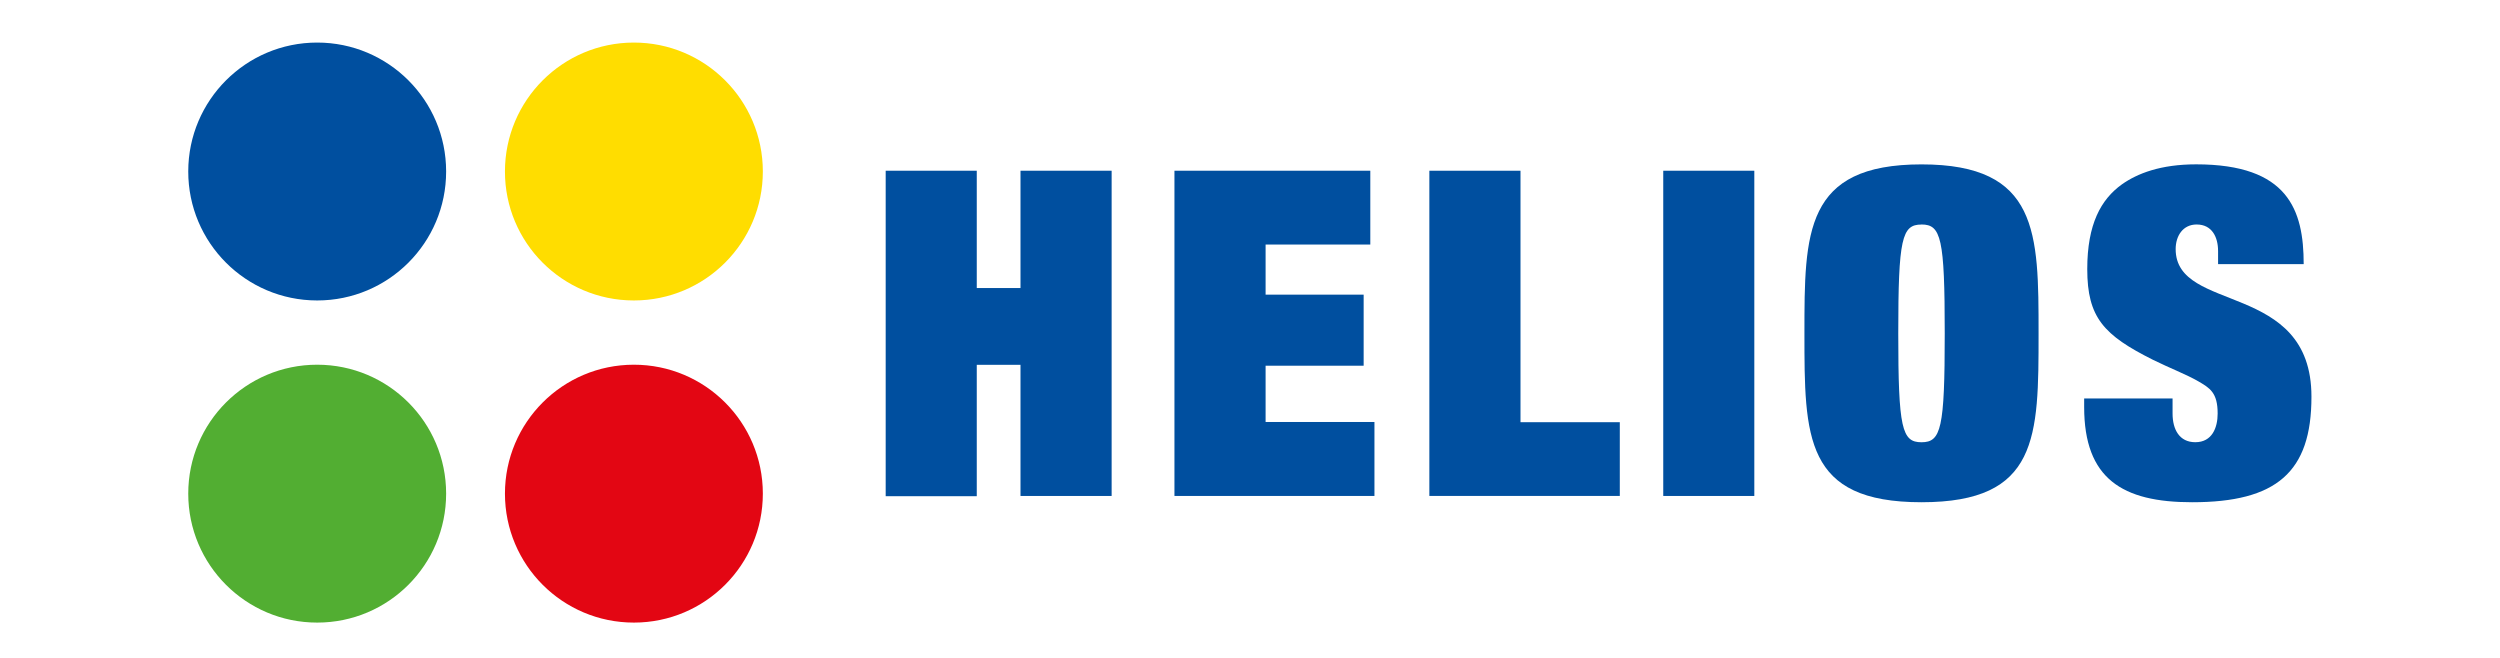
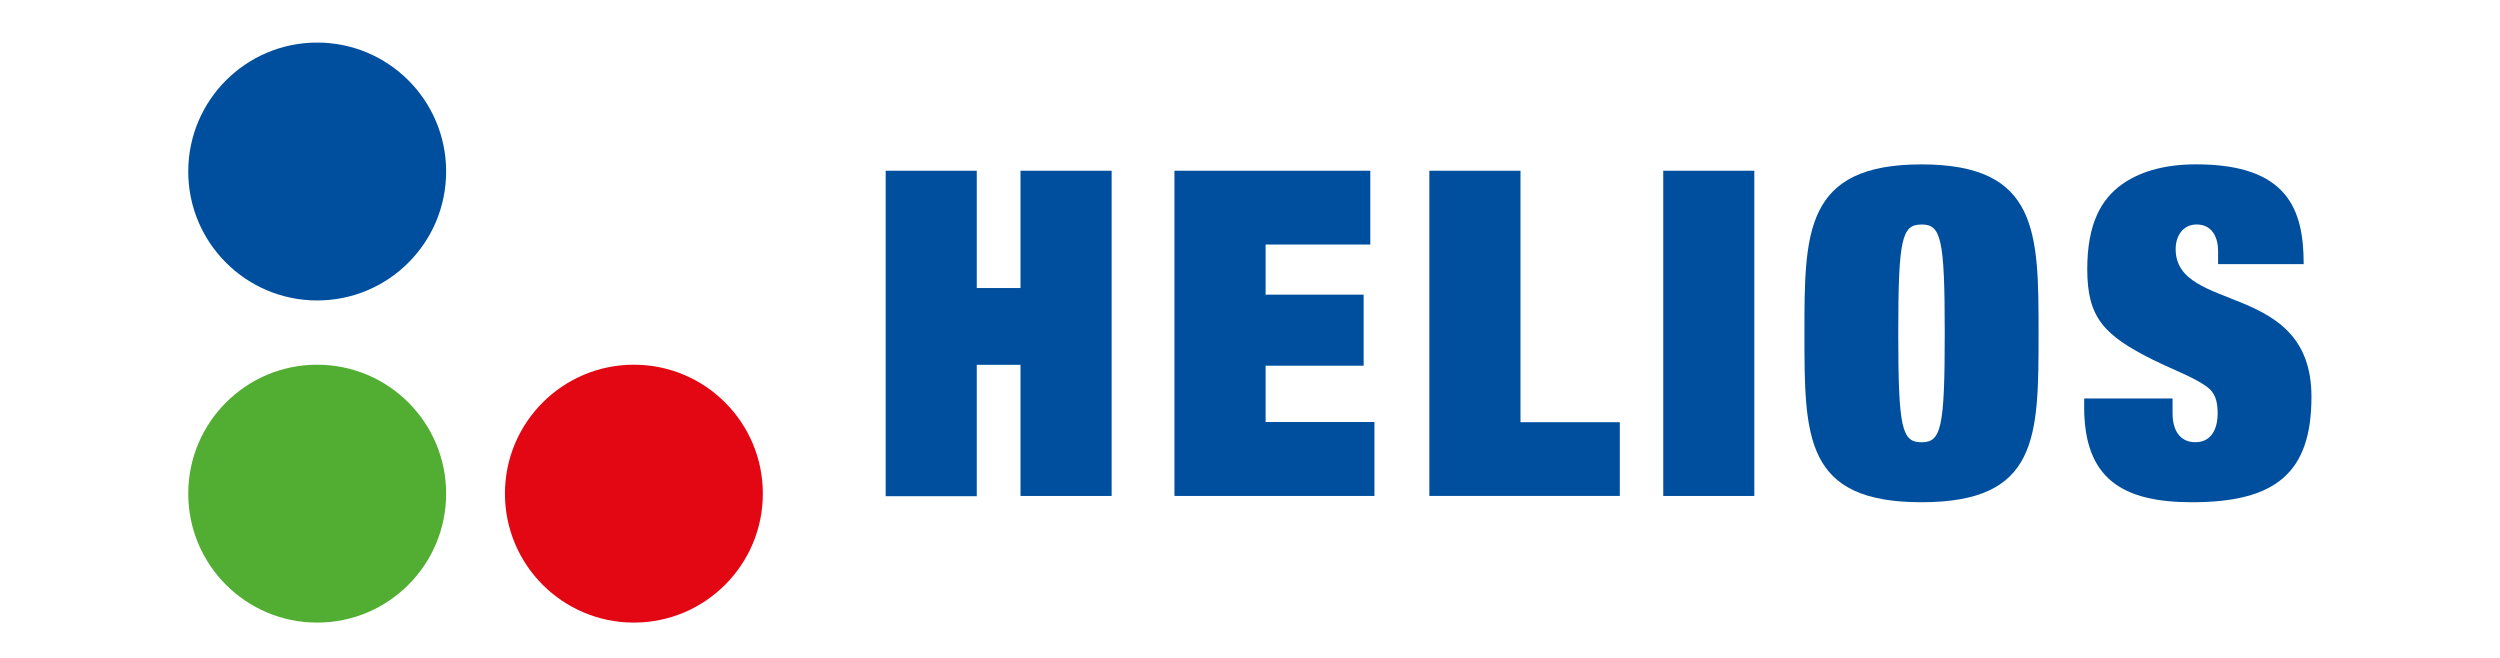
<svg xmlns="http://www.w3.org/2000/svg" version="1.1" id="Layer_1" x="0px" y="0px" width="190px" height="50px" viewBox="0 0 190 50" enable-background="new 0 0 190 50" xml:space="preserve">
  <g id="Layer_2">
    <g id="Layer_1-2">
      <path fill="#004F9F" d="M77.558,12.975h6.926v24.718h-6.926v-9.967h-3.324v9.985h-6.922V12.975h6.922v8.916h3.324V12.975z" />
      <path fill="#004F9F" d="M89.259,12.975h14.884v5.61h-7.958v3.808h7.452v5.401h-7.452v4.277h8.273v5.621h-15.2V12.975z" />
      <path fill="#004F9F" d="M108.631,12.975h6.927v19.113h7.547v5.604h-14.474V12.975z" />
      <path fill="#004F9F" d="M126.407,12.975h6.921v24.718h-6.921V12.975z" />
      <path fill="#004F9F" d="M146.034,12.493c8.897,0,8.897,5.192,8.897,12.839c0,7.891,0,12.838-8.897,12.838    s-8.897-4.951-8.897-12.838C137.137,17.682,137.137,12.493,146.034,12.493z M146.034,17.065c-1.487,0-1.766,1.038-1.766,8.274    c0,7.235,0.278,8.272,1.766,8.272s1.766-1.037,1.766-8.272c0-7.236-0.278-8.278-1.766-8.278V17.065z" />
      <path fill="#004F9F" d="M168.573,19.07c0-1.039-0.453-2.009-1.629-2.009c-1.038,0-1.594,0.863-1.594,1.869    c0,4.914,10.32,2.39,10.32,11.216c0.007,5.748-2.668,8.024-9.073,8.024c-5.296,0-8.201-1.784-8.201-7.236v-0.649h6.719v1.143    c0,1.21,0.517,2.18,1.728,2.18c1.281,0,1.698-1.108,1.698-2.18c0-1.592-0.589-1.937-1.49-2.459    c-0.902-0.52-2.179-1.006-3.429-1.625c-3.736-1.87-4.991-3.21-4.991-6.891c0-3.427,1.042-5.296,2.632-6.44    c1.177-0.831,2.942-1.523,5.646-1.523c6.988,0,8.171,3.463,8.171,7.582h-6.506V19.07z" />
-       <path fill="#FFDD00" d="M48.183,22.835c5.412-0.004,9.796-4.395,9.793-9.807c-0.004-5.412-4.394-9.796-9.808-9.793    c-5.405,0.004-9.786,4.384-9.792,9.789c-0.009,5.411,4.371,9.803,9.782,9.811C48.167,22.835,48.175,22.835,48.183,22.835" />
      <path fill="#E30613" d="M48.183,47.317c5.412-0.004,9.796-4.394,9.793-9.807c-0.004-5.413-4.394-9.797-9.808-9.792    c-5.409,0.003-9.792,4.39-9.792,9.799c0,5.414,4.387,9.8,9.8,9.8C48.178,47.317,48.181,47.317,48.183,47.317" />
      <path fill="#004F9F" d="M24.111,22.835c5.413-0.002,9.798-4.391,9.795-9.804c-0.001-5.412-4.39-9.798-9.803-9.796    c-5.406,0.002-9.79,4.383-9.796,9.789c-0.006,5.414,4.376,9.805,9.789,9.811C24.101,22.835,24.105,22.835,24.111,22.835" />
      <path fill="#52AE32" d="M24.111,47.317c5.413-0.002,9.798-4.39,9.795-9.804c-0.001-5.412-4.39-9.797-9.803-9.795    c-5.411,0.001-9.796,4.389-9.796,9.799c0,5.414,4.387,9.8,9.799,9.8C24.108,47.317,24.11,47.317,24.111,47.317" />
    </g>
  </g>
</svg>